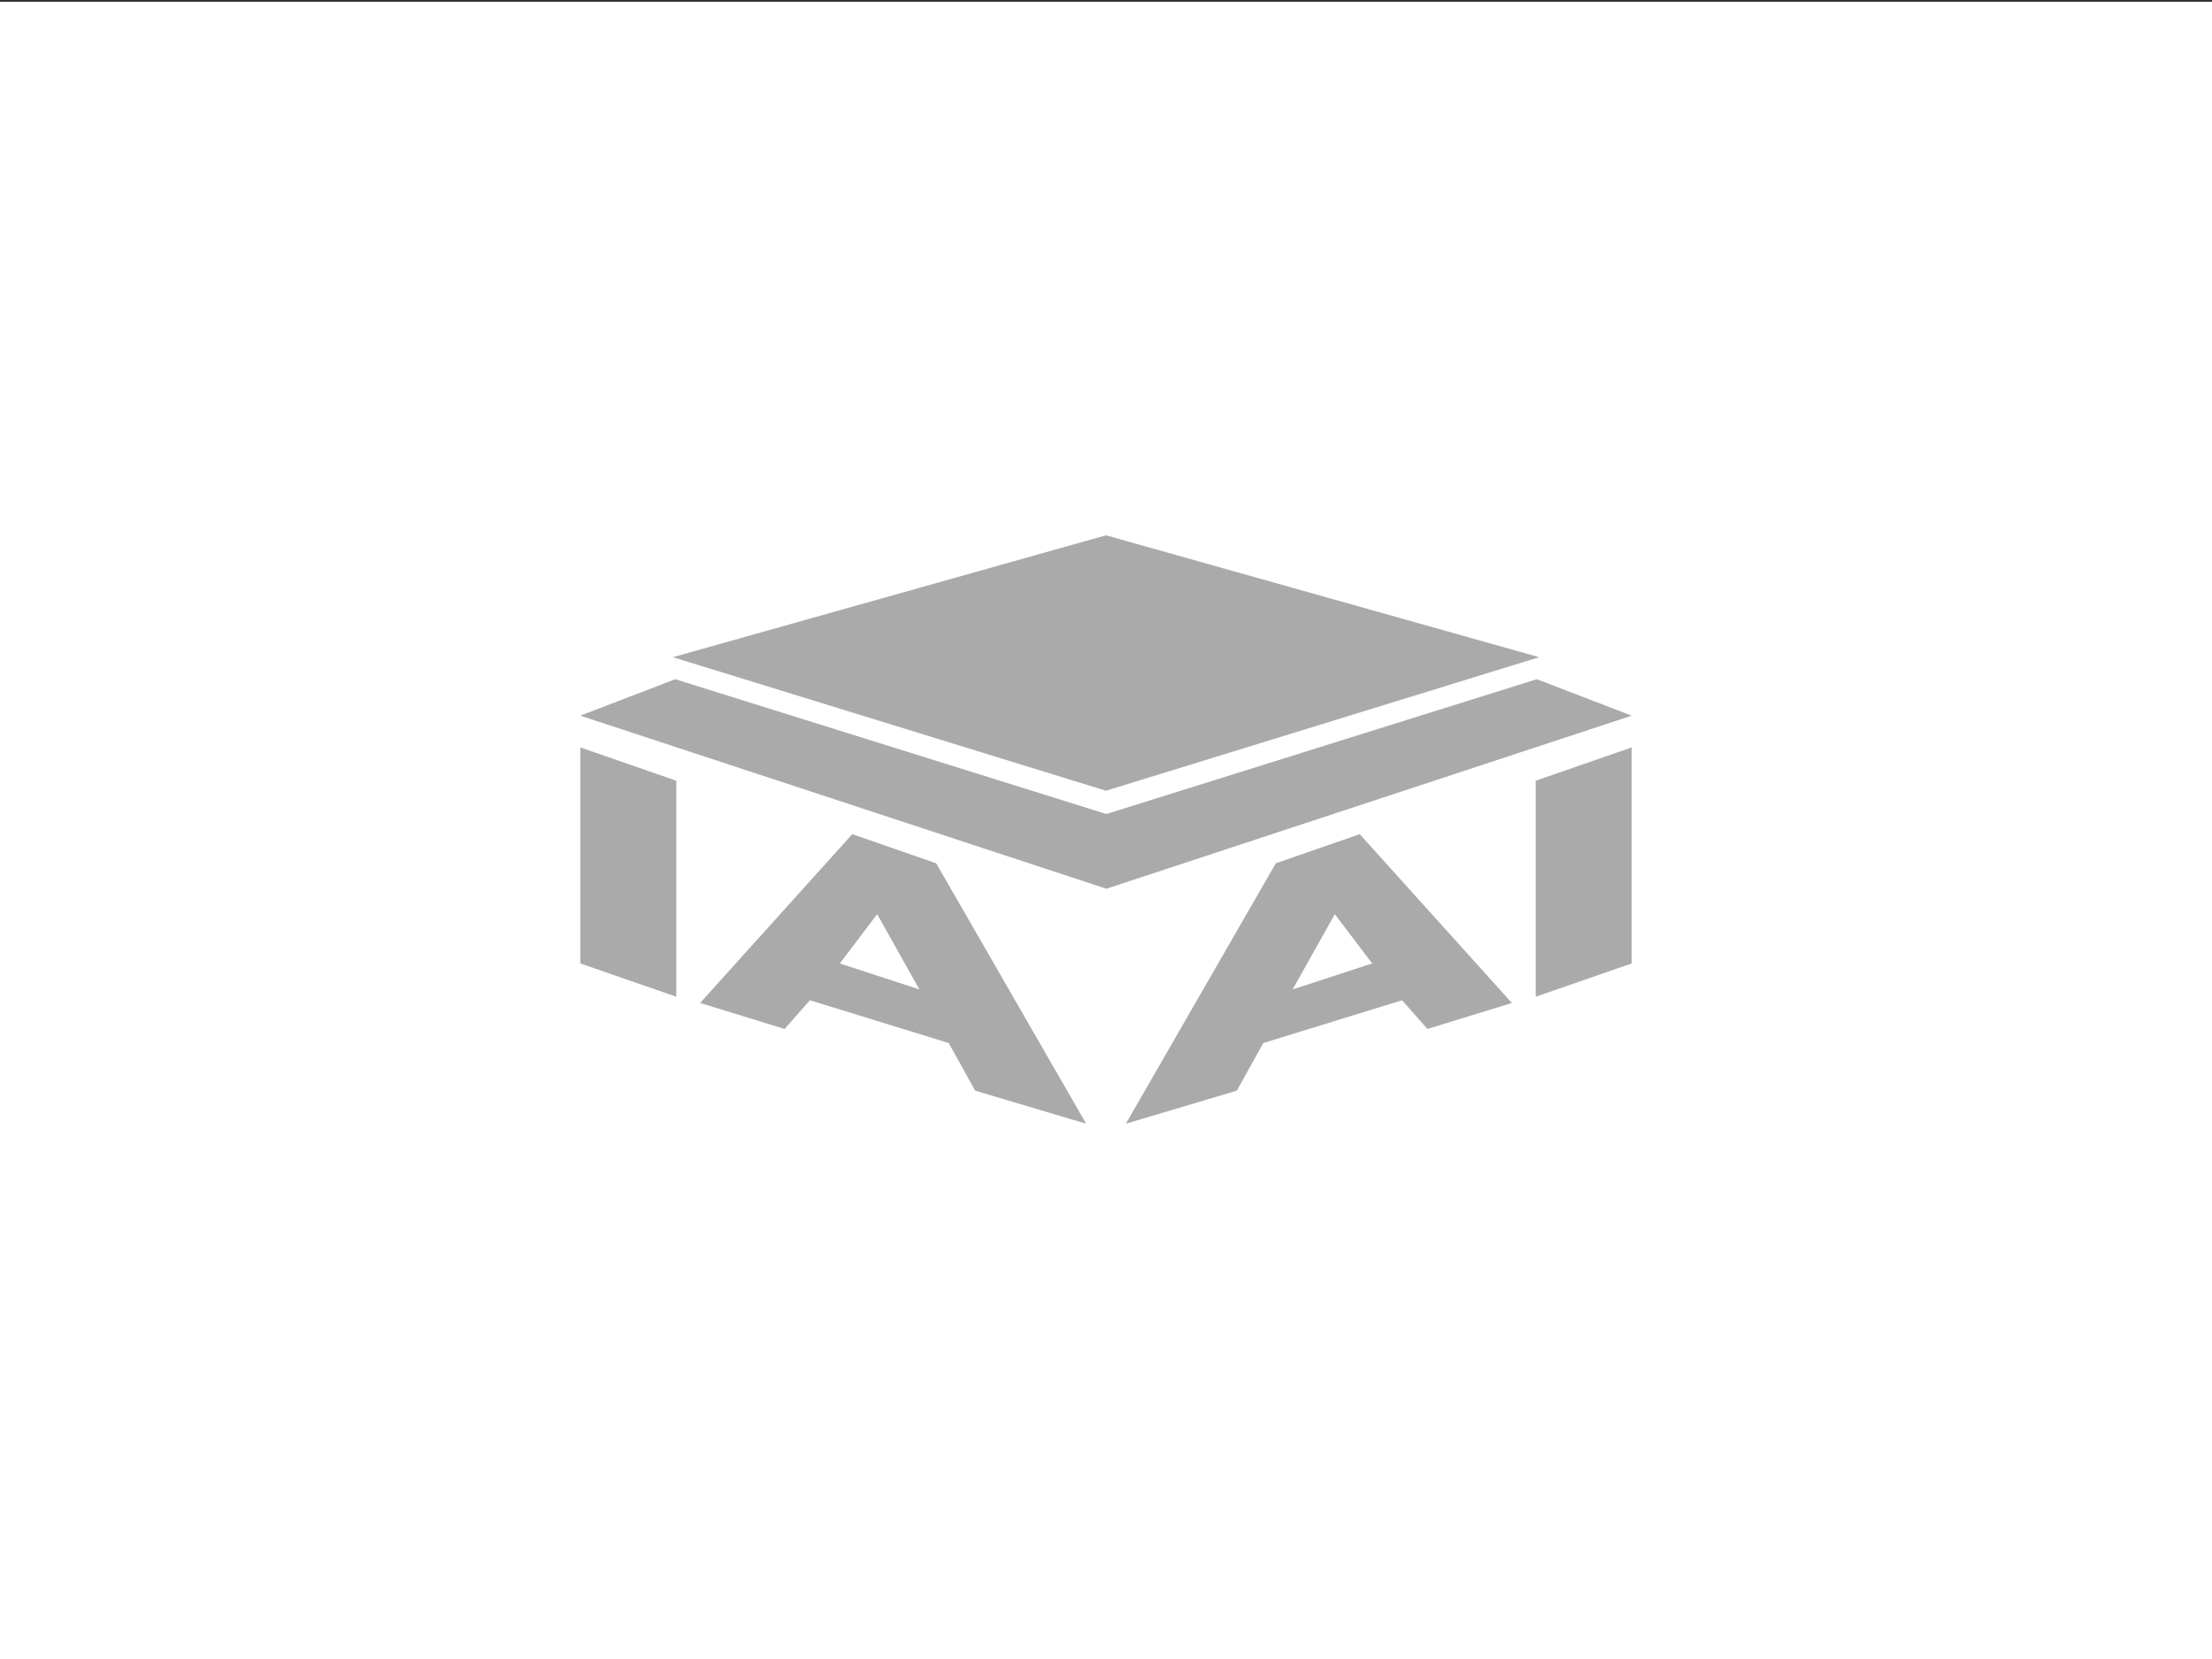
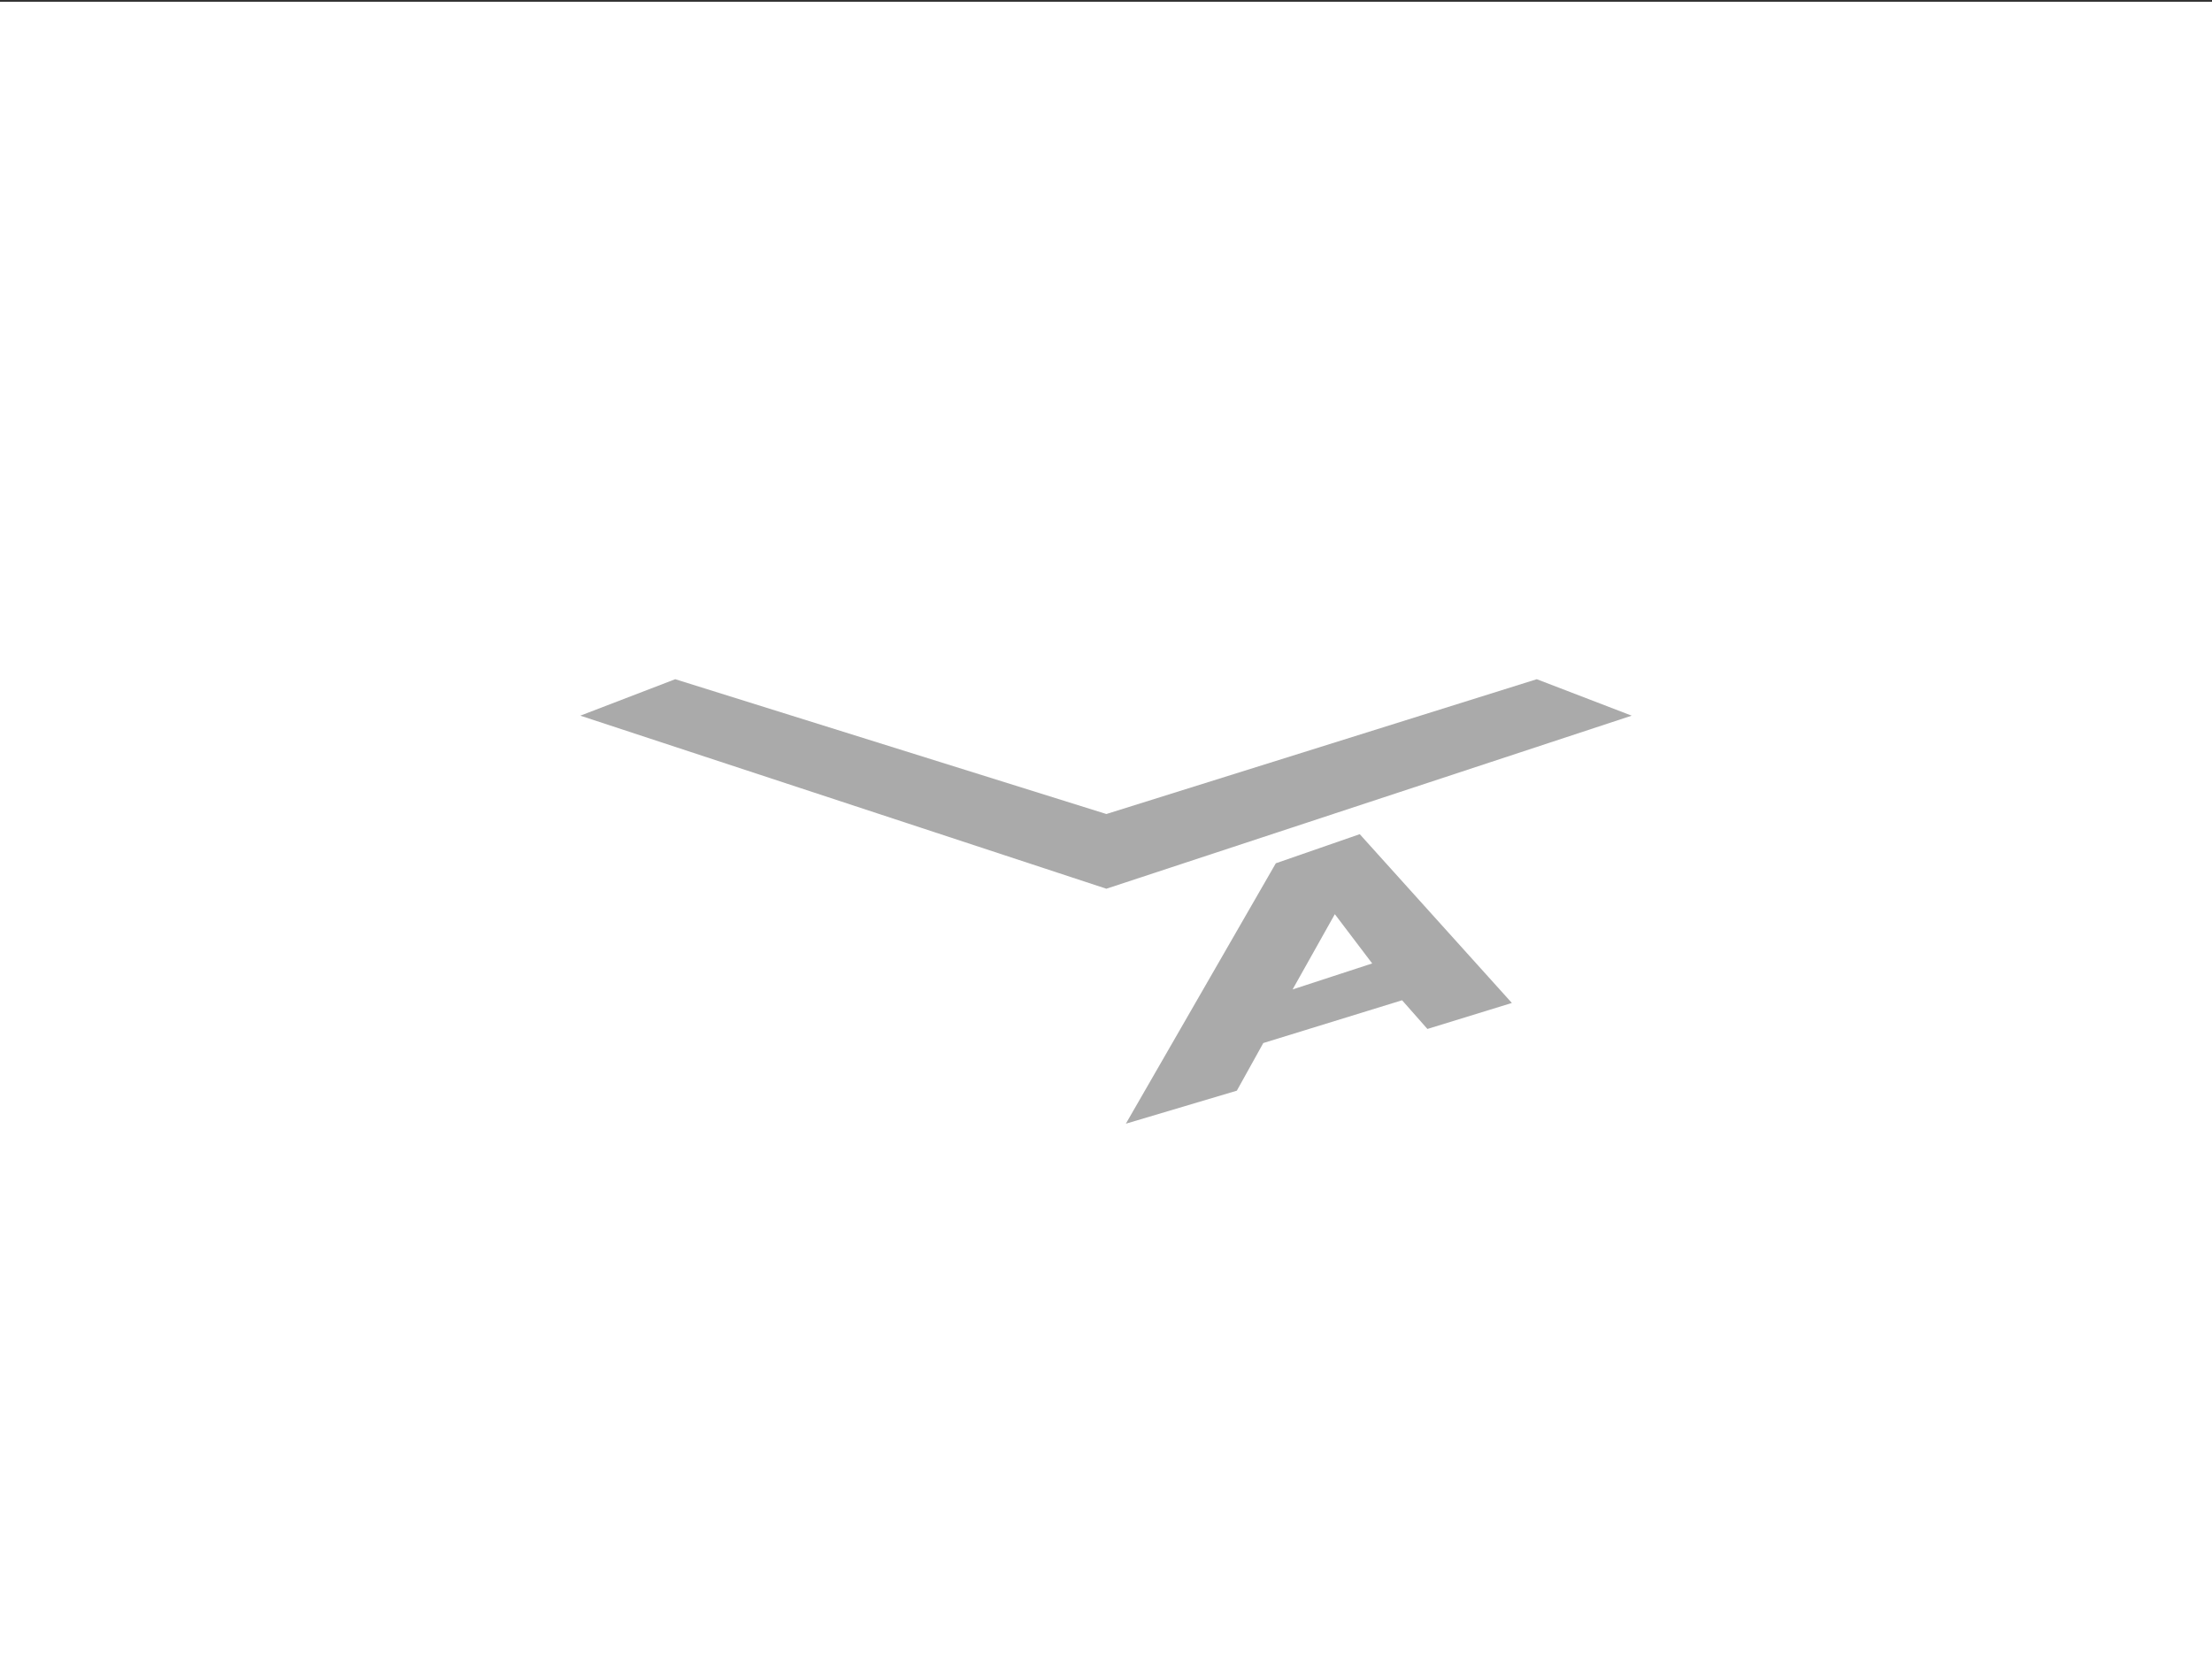
<svg xmlns="http://www.w3.org/2000/svg" id="Ebene_1" width="1600" height="1200" viewBox="0 0 1600 1200">
  <rect x="0" y="0" width="1600" height="1200" fill="#333333" stroke="none" />
  <rect x="0" y="1.27" width="1600" height="1198.73" fill="#fff" />
-   <polygon points="419.756 696.885 489.19 720.969 489.19 564.716 419.756 540.631 419.756 696.885" fill="#aaa" />
-   <path d="m616.464,603.374l-110.043,122.098,61.092,18.797,18.321-20.756,100.392,30.944,19.135,34.456,80.281,23.888-108.477-188.366-60.7-21.062Zm-9.007,93.511l27.021-35.637,30.546,54.434-57.567-18.797Z" fill="#aaa" />
-   <polygon points="800 387.198 486.71 475.363 800 571.96 1113.29 475.363 800 387.198" fill="#aaa" />
  <polygon points="1111.593 491.288 800.261 588.8 488.407 491.288 419.756 517.657 800.261 642.842 1180.244 517.657 1111.593 491.288" fill="#aaa" />
-   <polygon points="1110.81 720.969 1180.244 696.885 1180.244 540.631 1110.81 564.716 1110.81 720.969" fill="#aaa" />
  <path d="m922.836,624.437l-108.477,188.366,80.281-23.888,19.135-34.456,100.392-30.944,18.321,20.756,61.092-18.797-110.043-122.098-60.7,21.062Zm12.14,91.246l30.546-54.434,27.021,35.637-57.567,18.797Z" fill="#aaa" />
</svg>